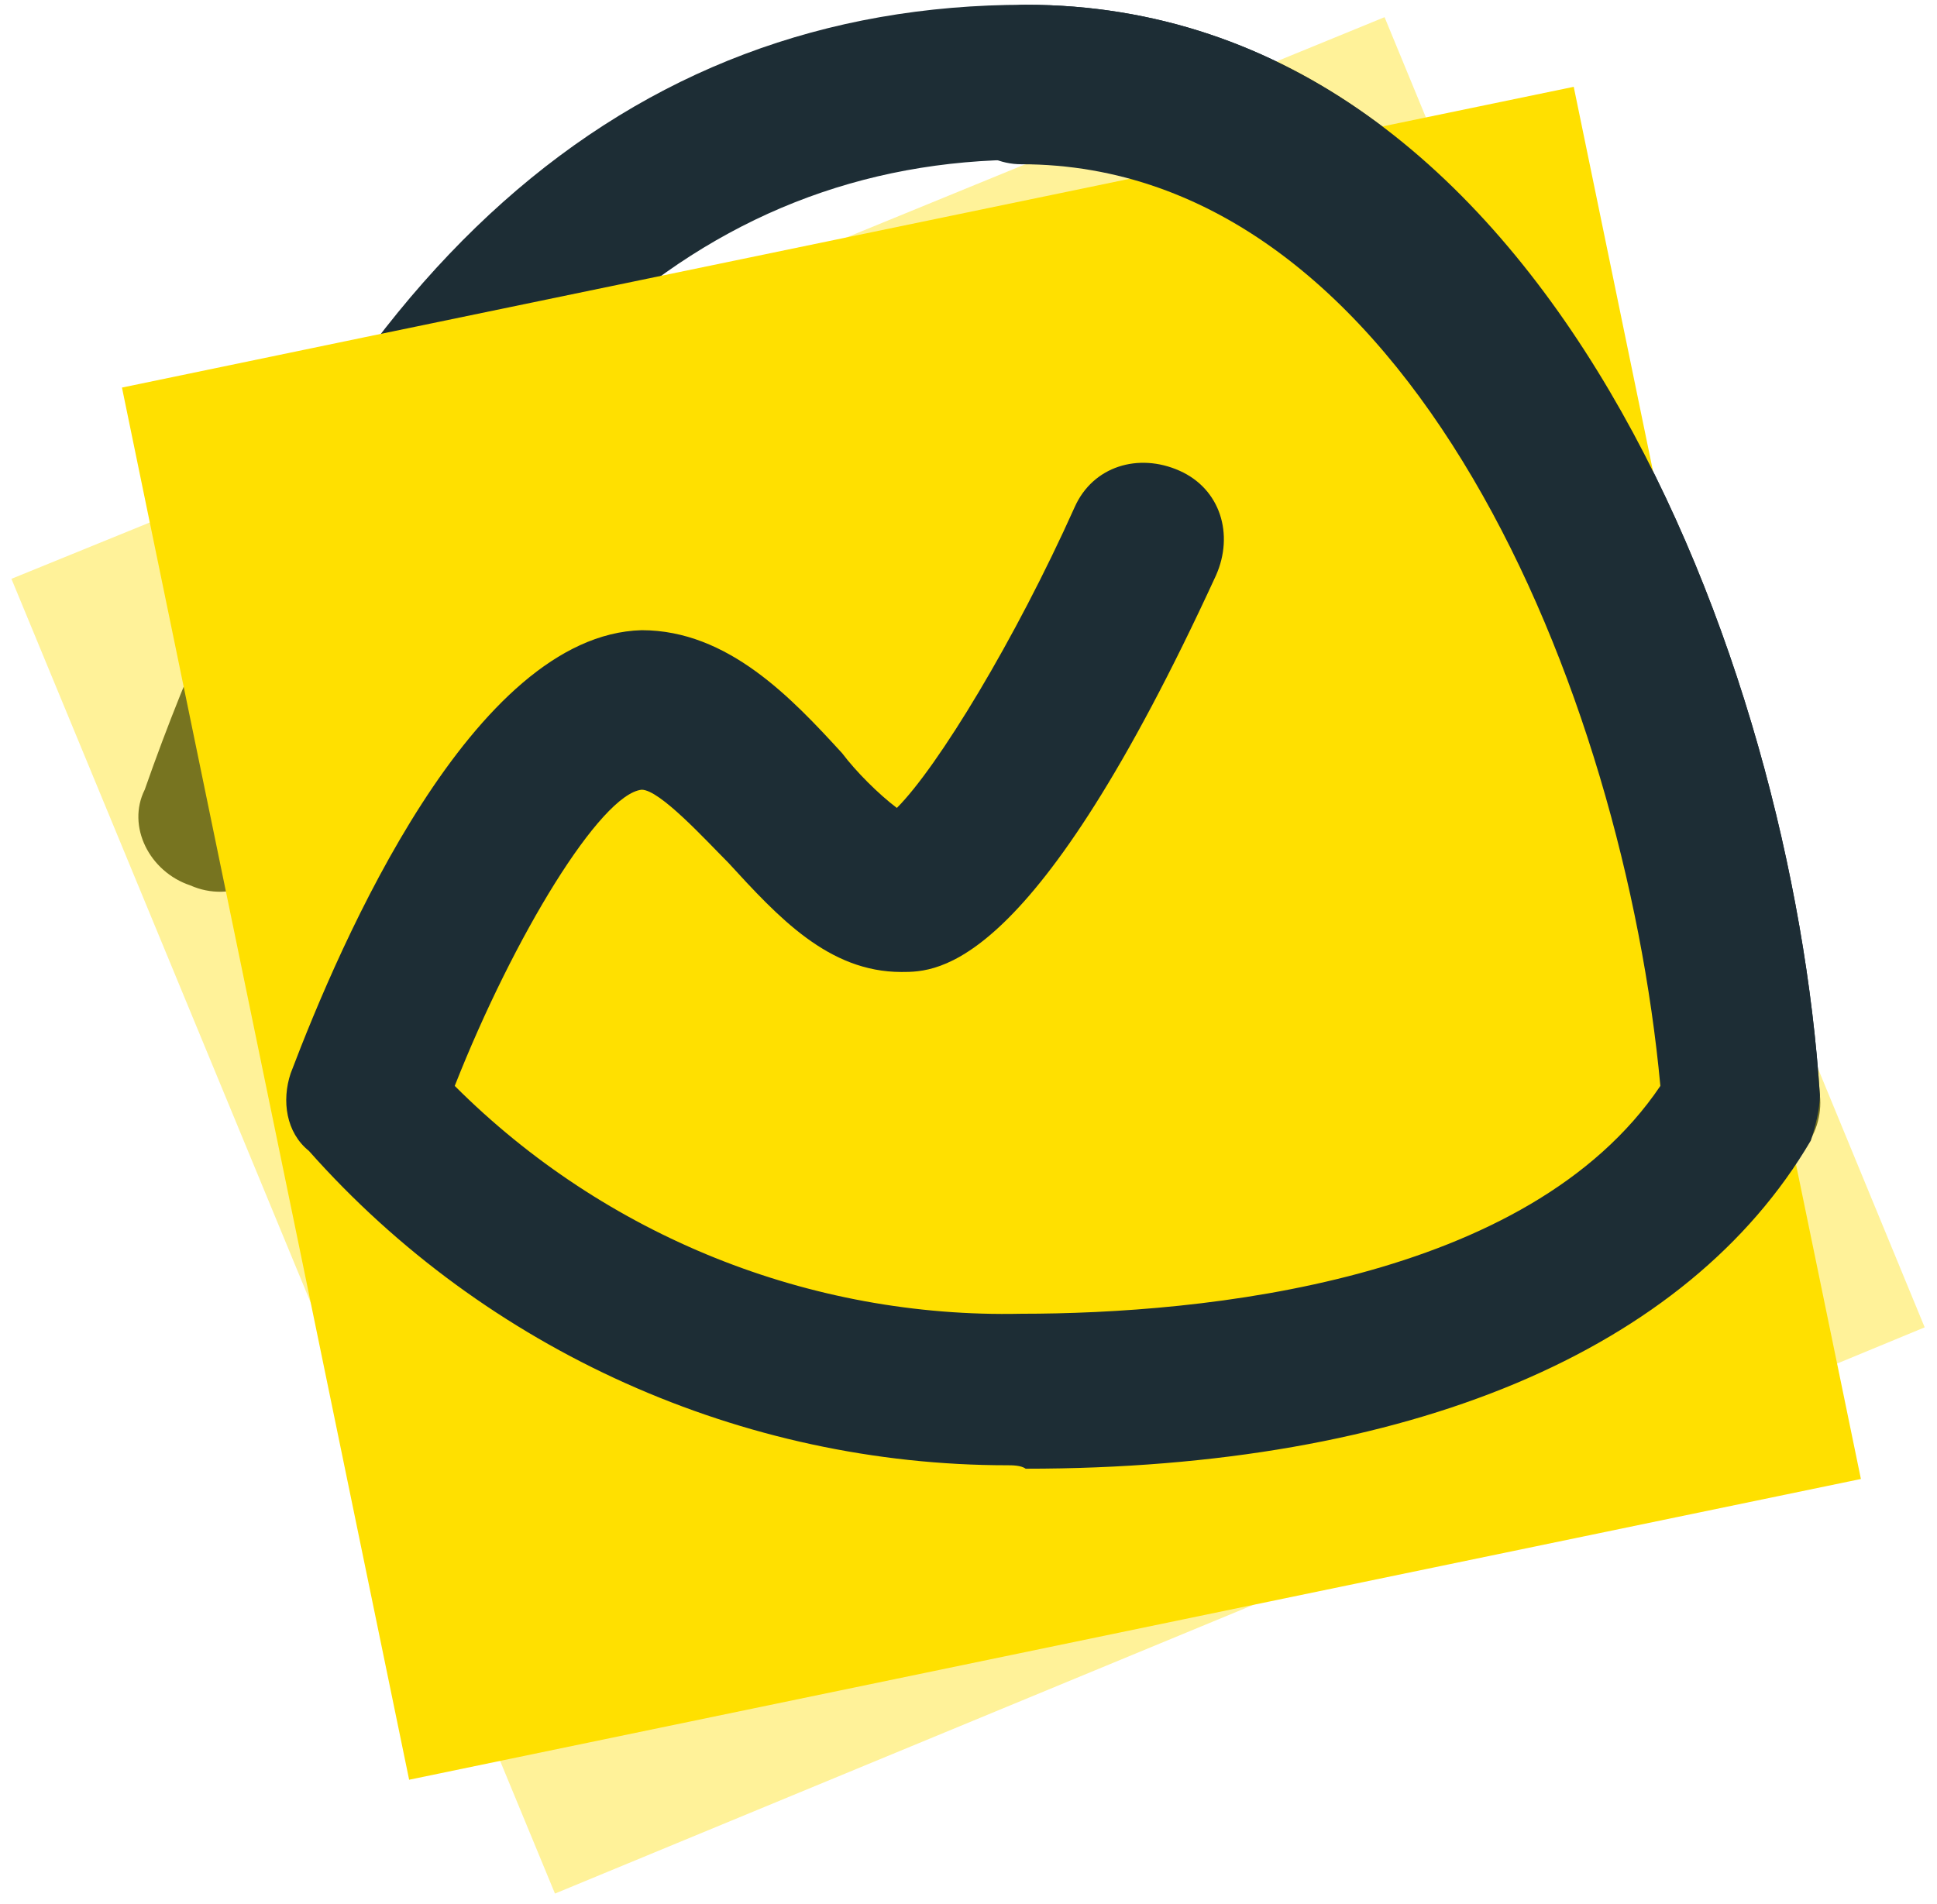
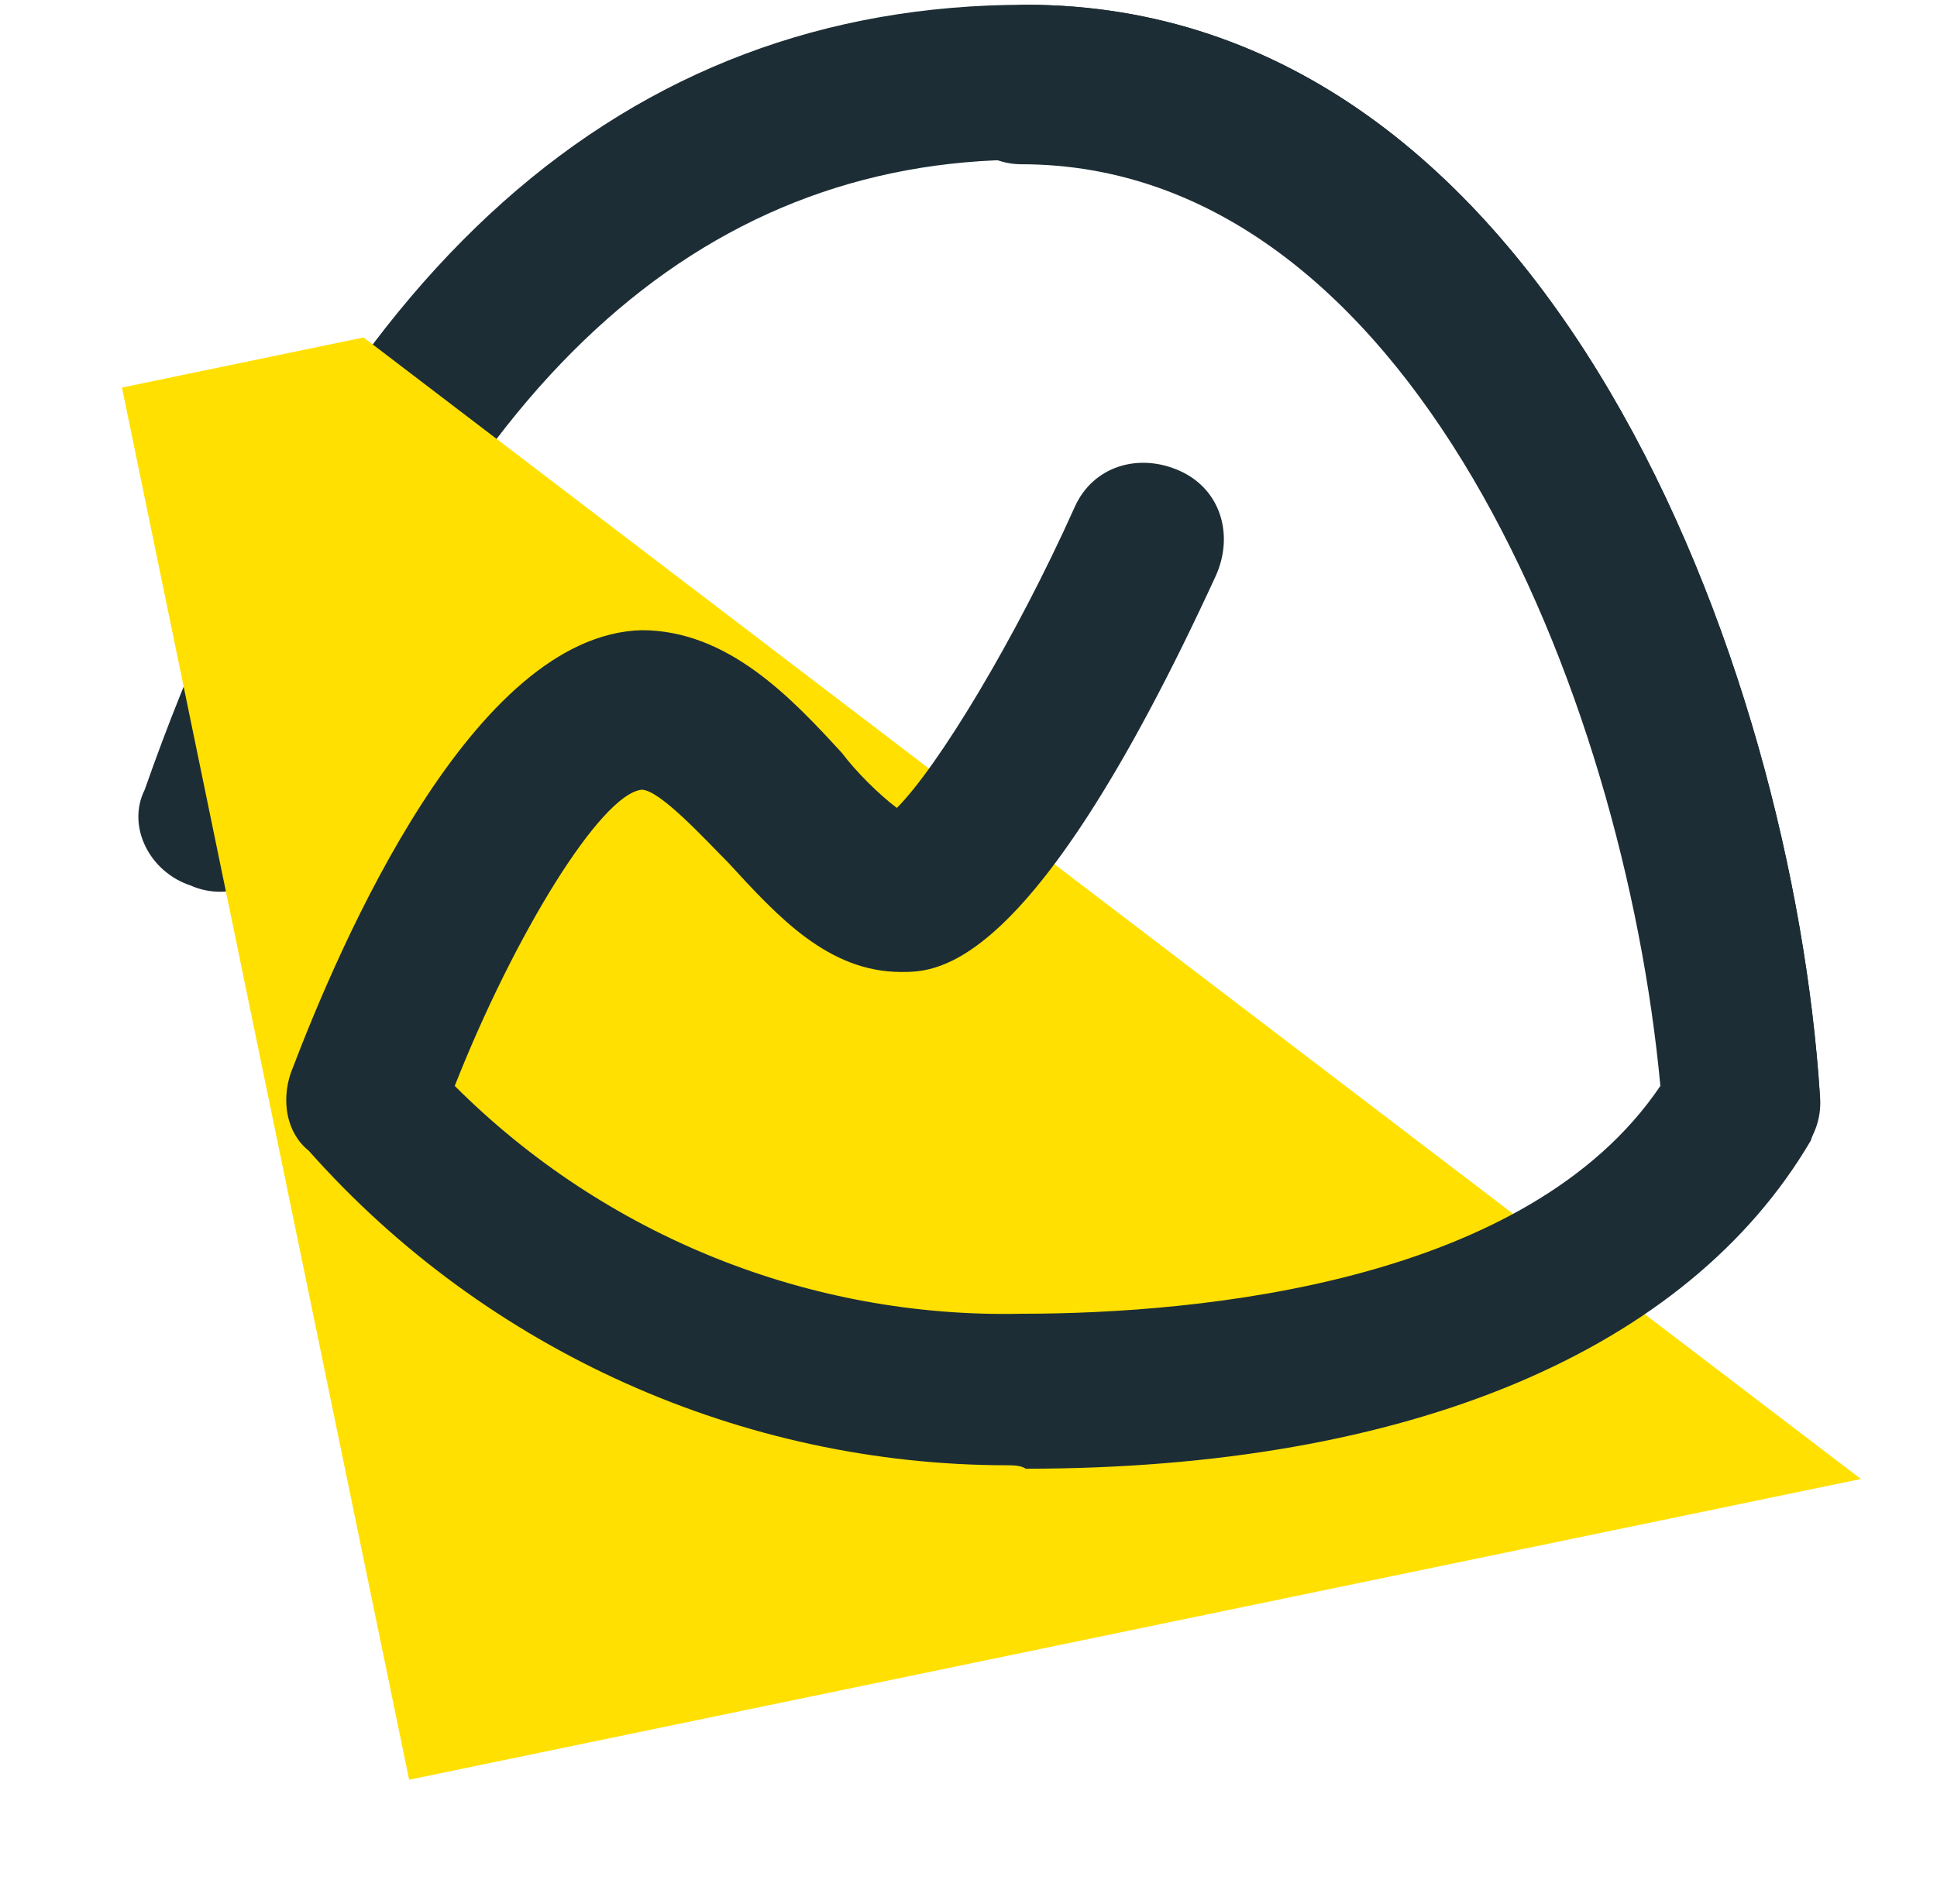
<svg xmlns="http://www.w3.org/2000/svg" fill="none" viewBox="0 0 59 58" height="58" width="59">
  <path fill="#1D2D35" d="M53.072 35.861C51.822 35.861 50.85 34.889 50.711 33.639C49.878 21.699 43.353 4.865 31.239 4.865C21.243 4.865 13.711 11.807 8.851 25.587C8.435 26.836 7.046 27.531 5.797 26.975C4.547 26.559 3.853 25.17 4.408 24.06C9.962 8.197 19.021 0.145 31.239 0.145C47.24 0.145 54.599 20.45 55.432 33.362C55.571 34.611 54.599 35.861 53.21 35.861H53.072Z" />
-   <path fill="#FFE000" d="M58.625 40.44L16.904 57.691L0.348 17.635L7.845 14.581L42.173 0.523L58.625 40.44Z" opacity="0.4" />
-   <path fill="#FFE000" d="M56.682 45.06L12.462 54.223L3.715 11.808L11.073 10.281L47.935 2.645L56.682 45.06Z" />
+   <path fill="#FFE000" d="M56.682 45.06L12.462 54.223L3.715 11.808L11.073 10.281L56.682 45.06Z" />
  <path fill="#1D2D35" d="M30.685 44.642C22.633 44.642 14.823 41.172 9.408 35.063C8.714 34.507 8.575 33.535 8.853 32.702C10.38 28.676 14.406 19.339 19.544 19.2C22.181 19.2 24.125 21.283 25.652 22.949C26.069 23.504 26.763 24.198 27.318 24.615C28.568 23.365 30.928 19.478 32.733 15.452C33.288 14.202 34.677 13.786 35.926 14.341C37.176 14.896 37.593 16.285 37.037 17.534C31.484 29.613 28.568 29.613 27.457 29.613C25.236 29.613 23.709 27.947 22.181 26.281C21.487 25.587 20.099 24.06 19.544 24.06C18.294 24.198 15.656 28.502 13.851 33.084C18.433 37.666 24.68 40.165 31.102 40.026C36.655 40.026 46.548 39.054 50.574 33.084C49.463 21.144 42.938 5.004 31.102 5.004C29.852 5.004 28.741 3.893 28.741 2.644C28.741 1.394 29.852 0.145 31.241 0.145C47.242 0.145 54.6 20.45 55.433 33.362C55.433 33.778 55.294 34.334 55.156 34.75C51.407 41.137 42.938 44.747 31.241 44.747C31.102 44.642 30.824 44.642 30.685 44.642Z" />
</svg>